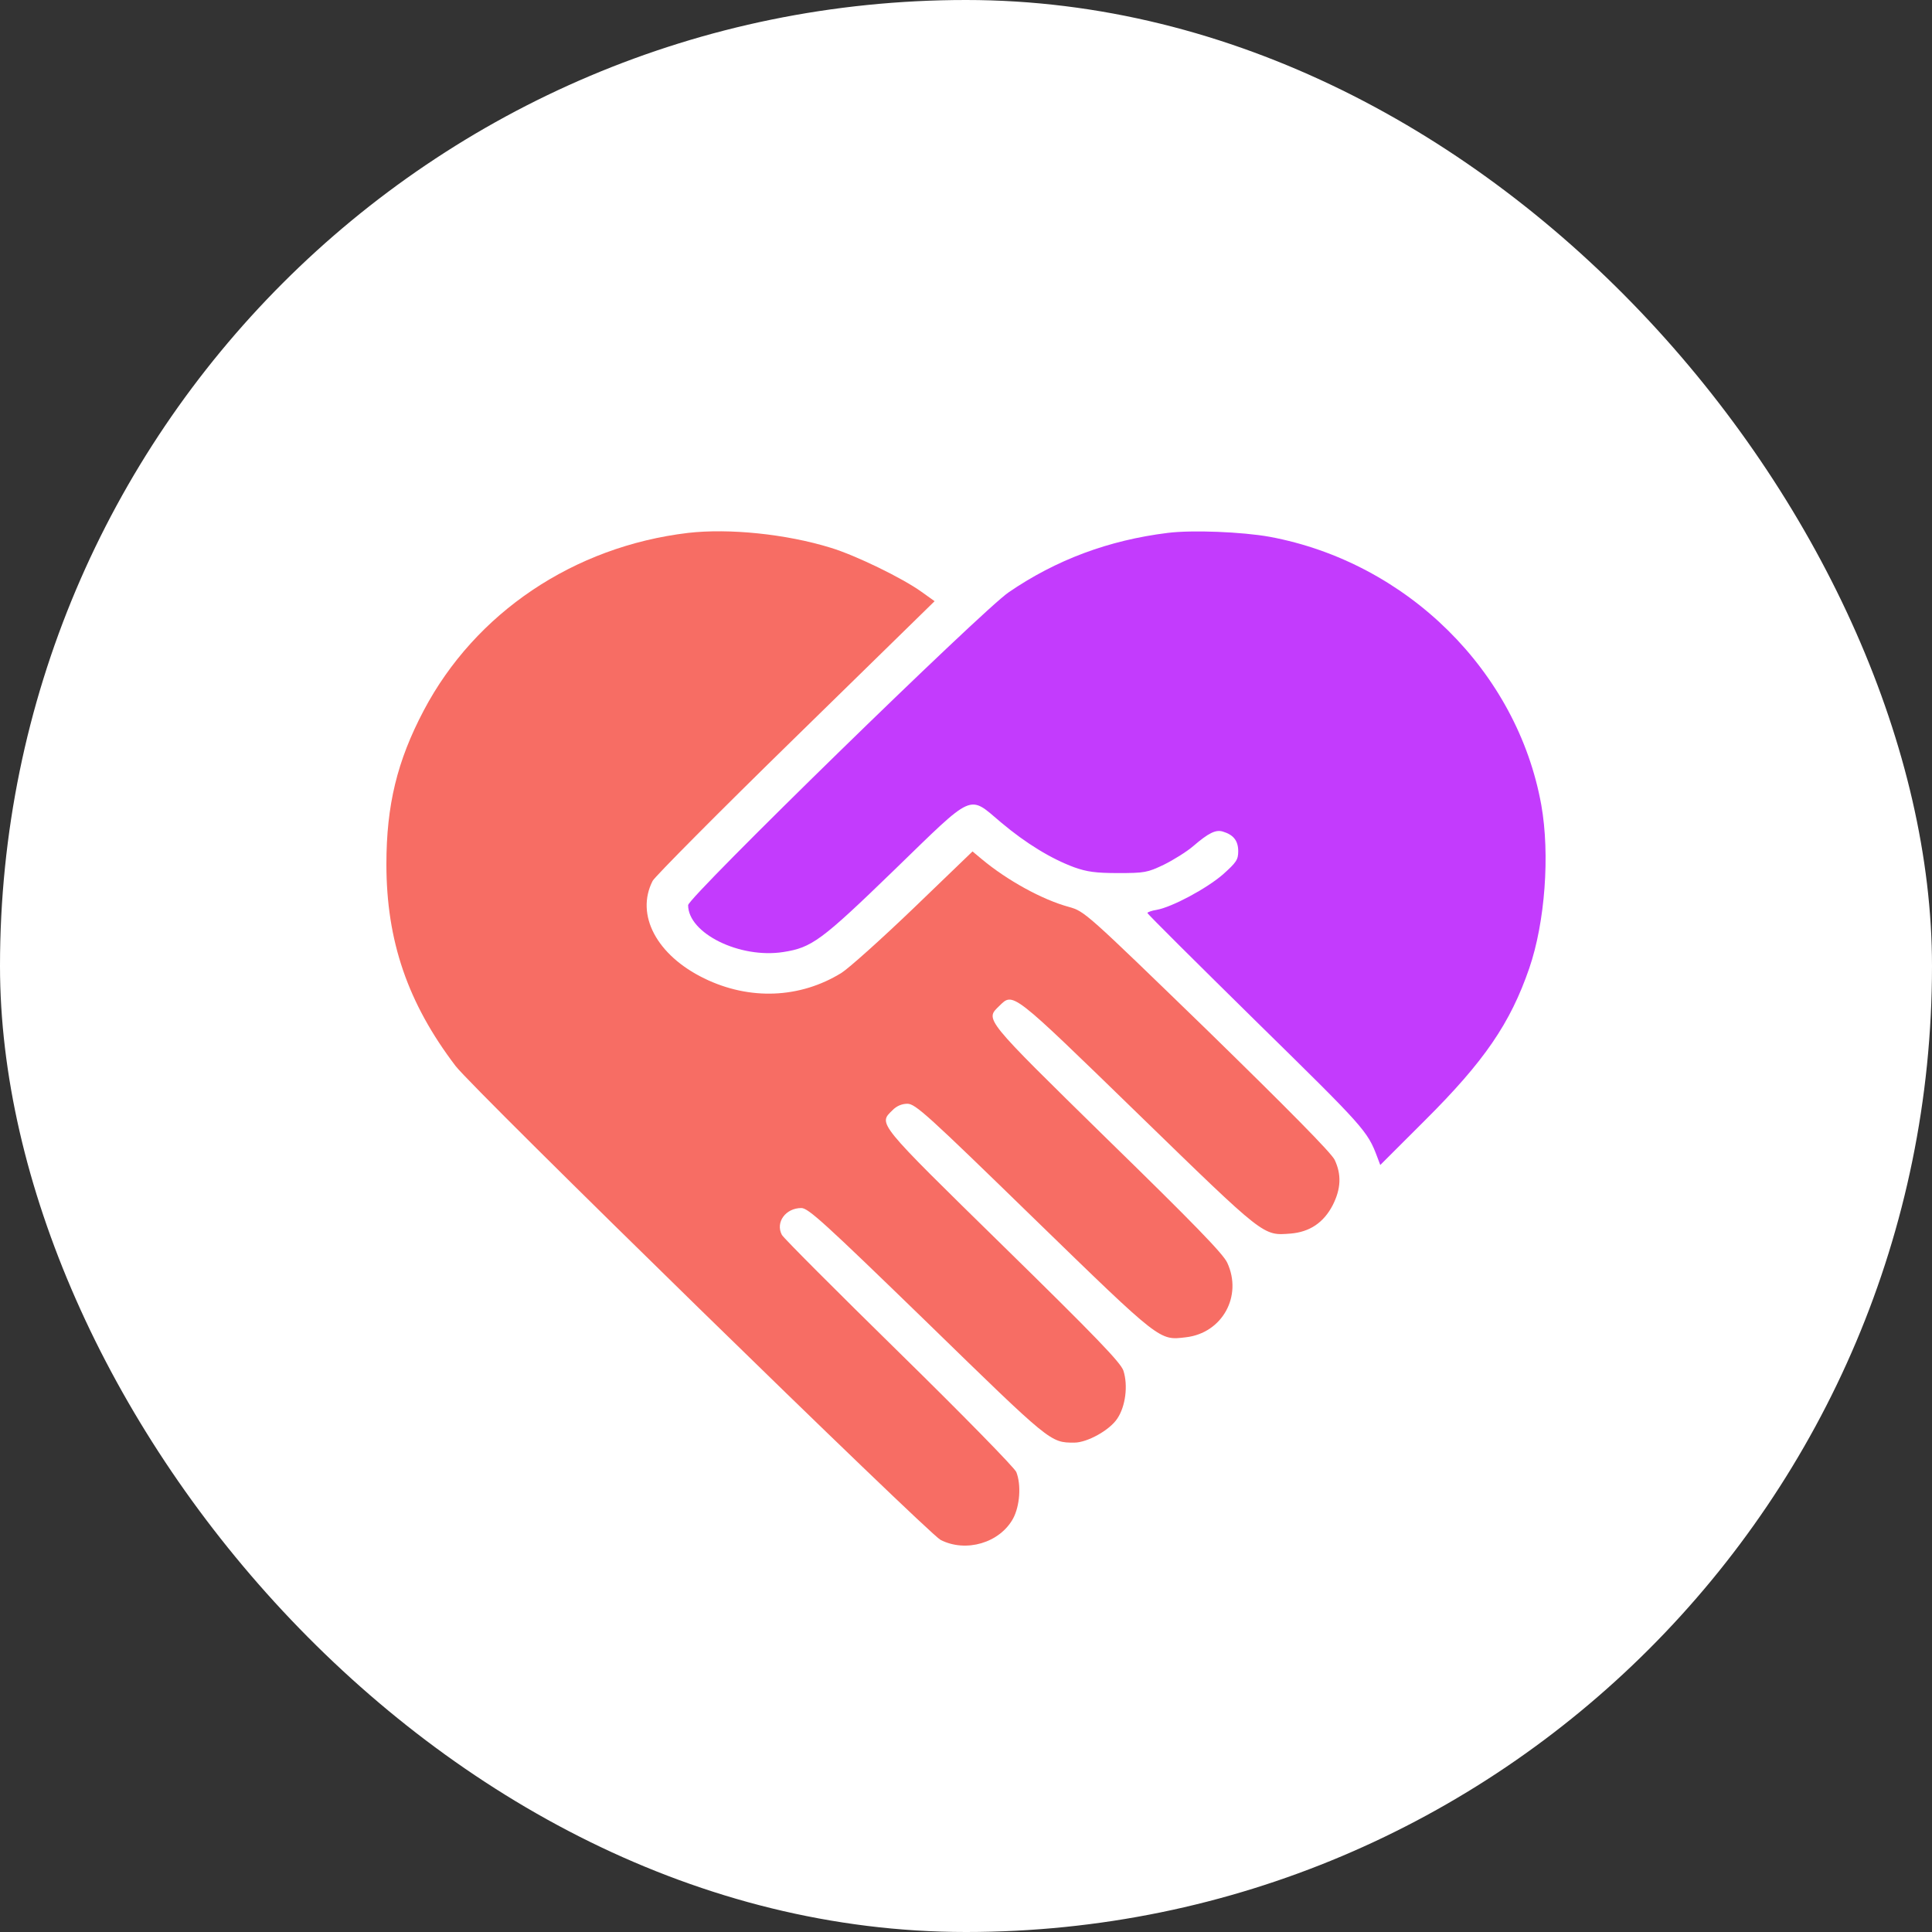
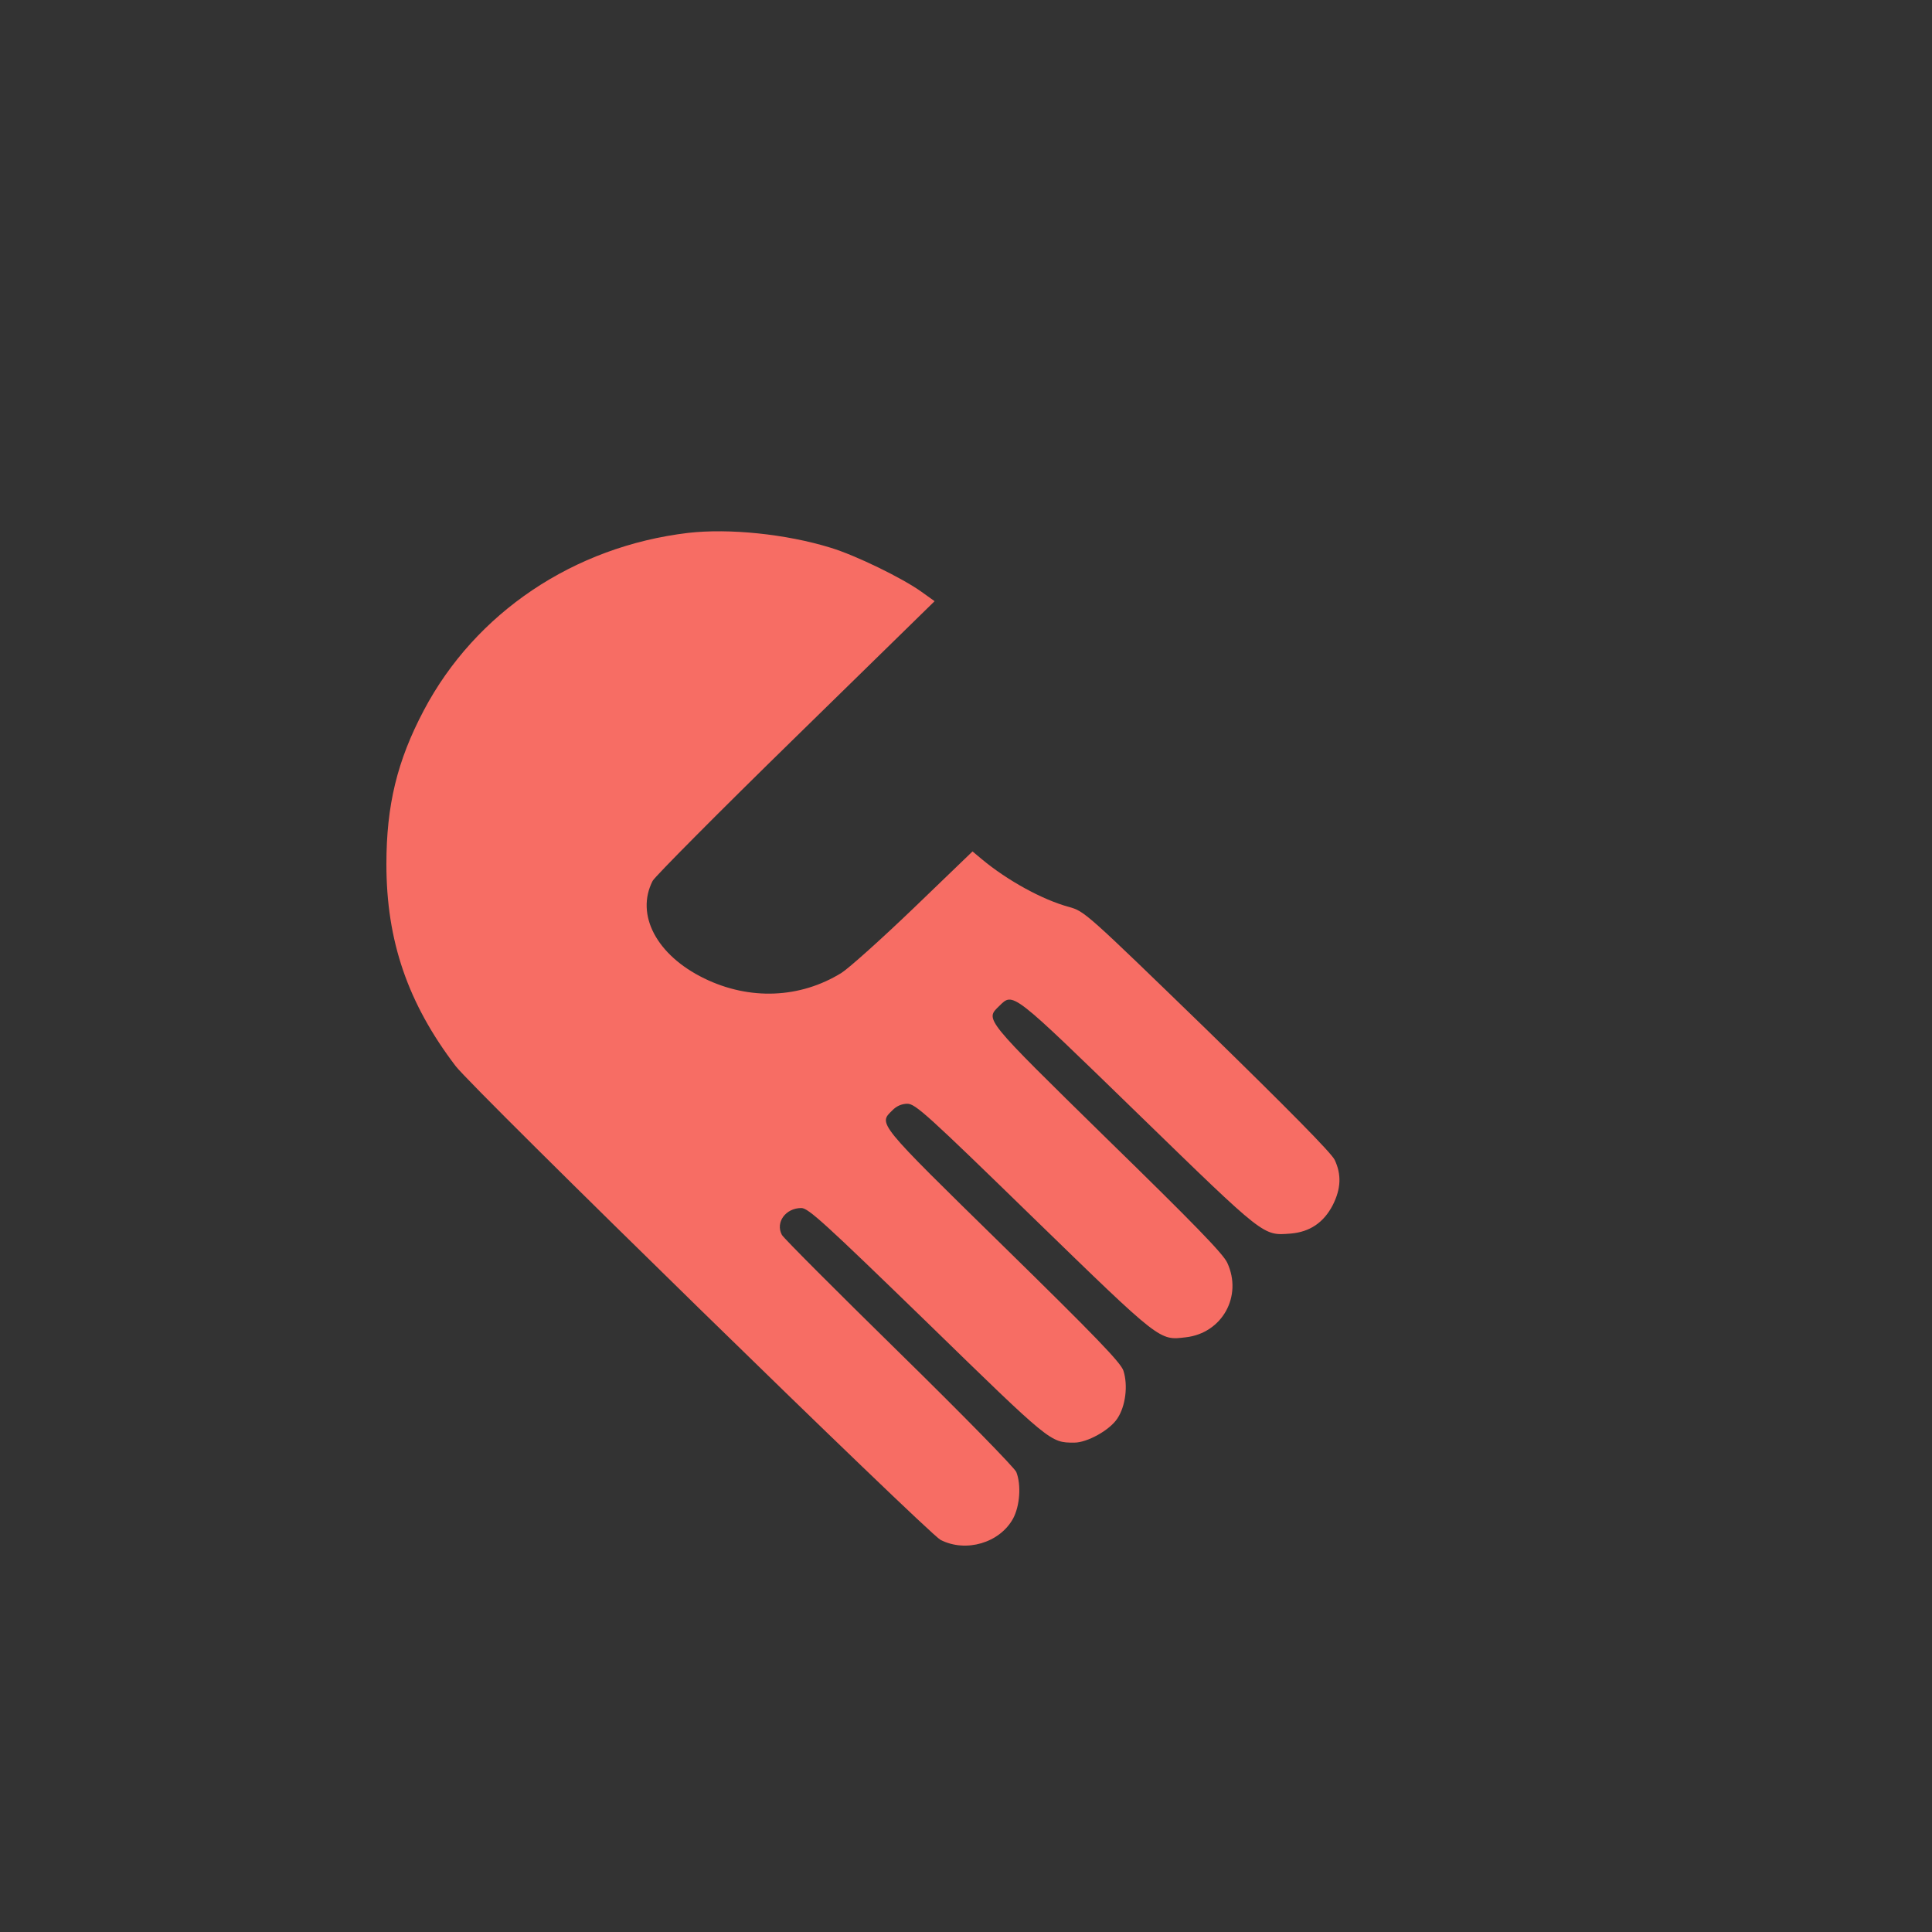
<svg xmlns="http://www.w3.org/2000/svg" width="40" height="40" viewBox="0 0 40 40" fill="none">
  <rect x="0" y="0" width="40" height="40" fill="#333333" stroke="none" />
-   <rect width="40" height="40" rx="20" fill="white" />
  <path d="M14.247 11.033C11.881 11.314 9.841 12.685 8.774 14.708C8.221 15.755 8 16.673 8 17.893C8 19.479 8.442 20.769 9.432 22.07C9.791 22.545 19.206 31.74 19.472 31.881C19.997 32.151 20.699 31.945 20.976 31.438C21.114 31.179 21.147 30.747 21.042 30.478C21.014 30.397 19.919 29.279 18.62 28.006C17.316 26.727 16.221 25.631 16.188 25.567C16.05 25.308 16.265 25.011 16.591 25.011C16.735 25.011 17.072 25.319 19.195 27.38C21.761 29.879 21.744 29.868 22.242 29.868C22.507 29.868 22.971 29.614 23.132 29.371C23.303 29.118 23.358 28.686 23.259 28.378C23.203 28.211 22.689 27.677 20.766 25.793C18.139 23.219 18.184 23.273 18.477 22.987C18.559 22.901 18.67 22.852 18.786 22.852C18.952 22.852 19.201 23.079 21.401 25.221C24.049 27.795 24 27.752 24.552 27.687C25.304 27.601 25.73 26.835 25.409 26.144C25.326 25.96 24.707 25.324 22.921 23.581C20.351 21.06 20.395 21.114 20.688 20.828C20.981 20.542 20.926 20.499 23.563 23.062C26.206 25.631 26.145 25.582 26.72 25.54C27.117 25.507 27.405 25.313 27.593 24.951C27.765 24.611 27.776 24.314 27.632 24.012C27.56 23.866 26.686 22.981 24.995 21.33C22.474 18.885 22.457 18.869 22.131 18.777C21.578 18.627 20.854 18.227 20.329 17.79L20.135 17.628L18.919 18.799C18.25 19.441 17.575 20.046 17.421 20.143C16.564 20.672 15.519 20.715 14.579 20.256C13.595 19.776 13.153 18.94 13.512 18.238C13.556 18.152 14.889 16.808 16.47 15.264L19.35 12.447L19.079 12.253C18.681 11.967 17.714 11.497 17.2 11.341C16.276 11.055 15.093 10.936 14.247 11.033Z" fill="#F76D64" />
-   <path d="M24.177 11.033C22.955 11.184 21.866 11.589 20.882 12.264C20.34 12.631 14.247 18.578 14.247 18.74C14.247 19.323 15.314 19.851 16.216 19.711C16.807 19.619 17.001 19.479 18.51 18.017C20.191 16.387 20.041 16.451 20.727 17.029C21.241 17.461 21.761 17.779 22.242 17.957C22.502 18.049 22.684 18.076 23.148 18.076C23.696 18.076 23.756 18.065 24.094 17.904C24.293 17.806 24.569 17.634 24.702 17.52C25.022 17.245 25.172 17.17 25.321 17.218C25.537 17.283 25.636 17.407 25.636 17.623C25.636 17.801 25.597 17.855 25.321 18.103C24.984 18.395 24.271 18.778 23.95 18.837C23.845 18.853 23.756 18.886 23.756 18.902C23.756 18.923 24.774 19.933 26.012 21.152C28.251 23.349 28.312 23.413 28.516 23.958L28.577 24.12L29.495 23.203C30.733 21.972 31.27 21.184 31.662 20.046C31.988 19.096 32.093 17.693 31.911 16.667C31.413 13.899 29.13 11.643 26.288 11.114C25.724 11.012 24.685 10.969 24.177 11.033Z" fill="#C33BFD" />
</svg>